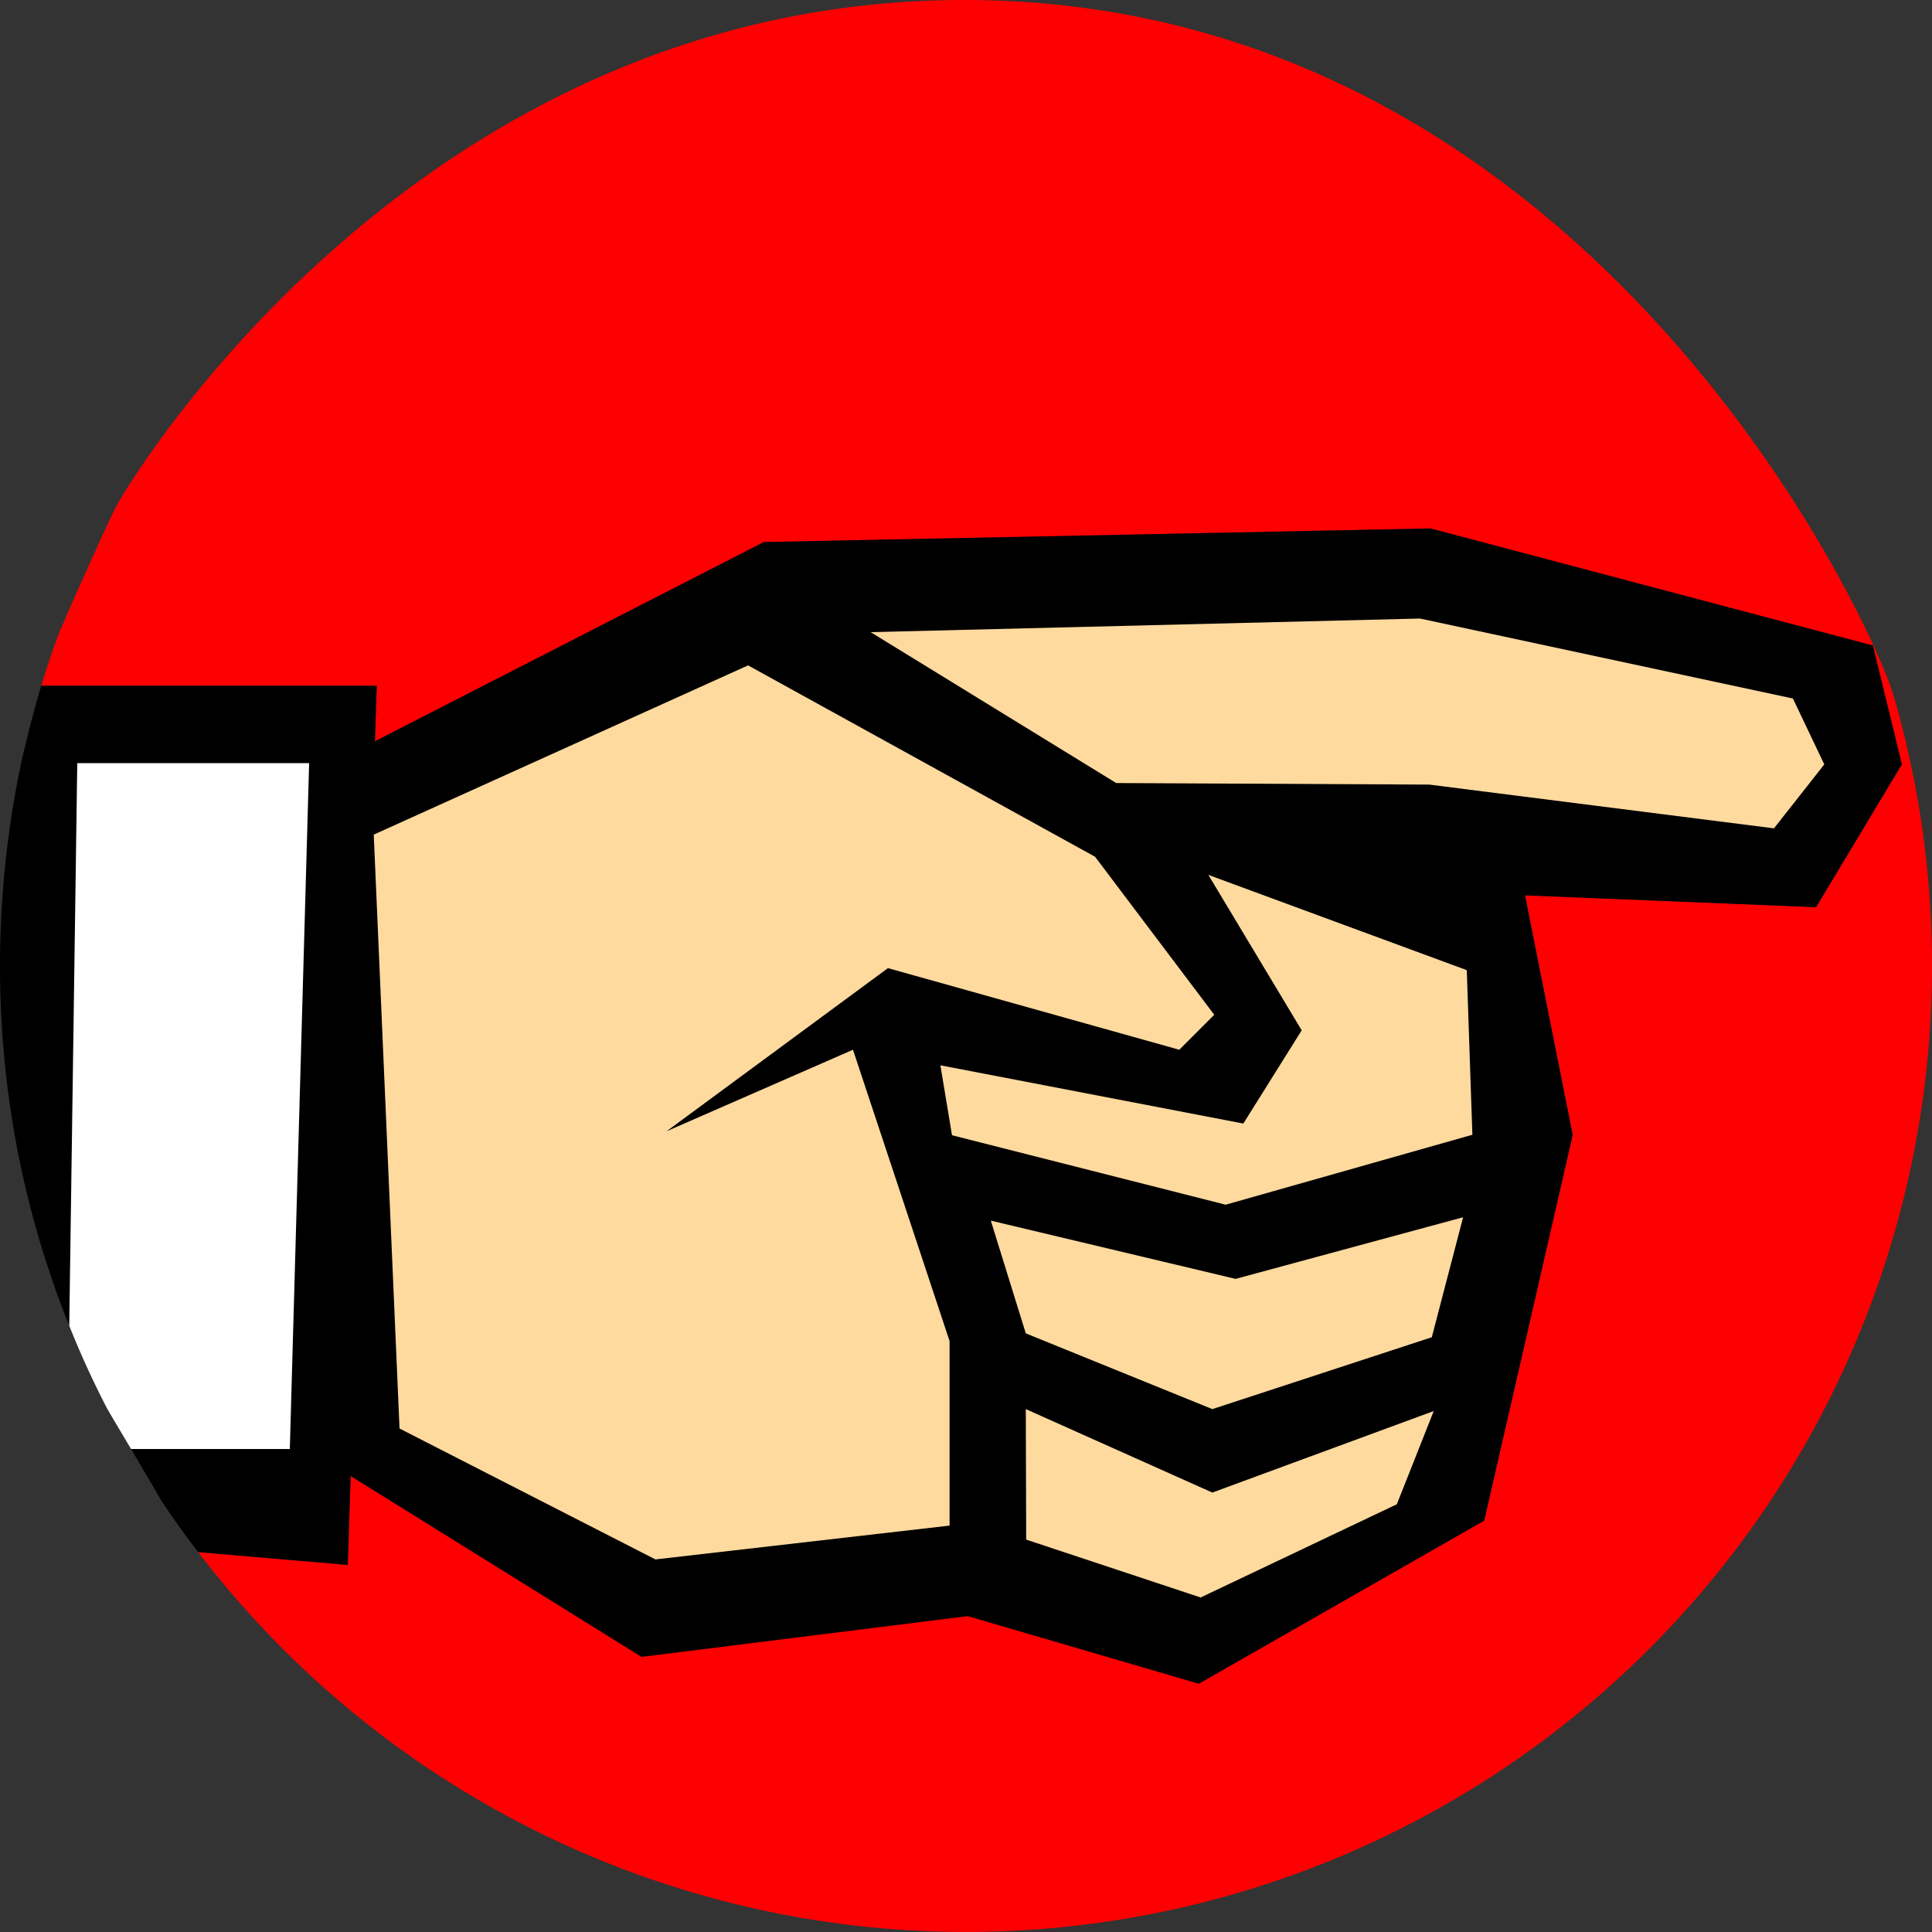
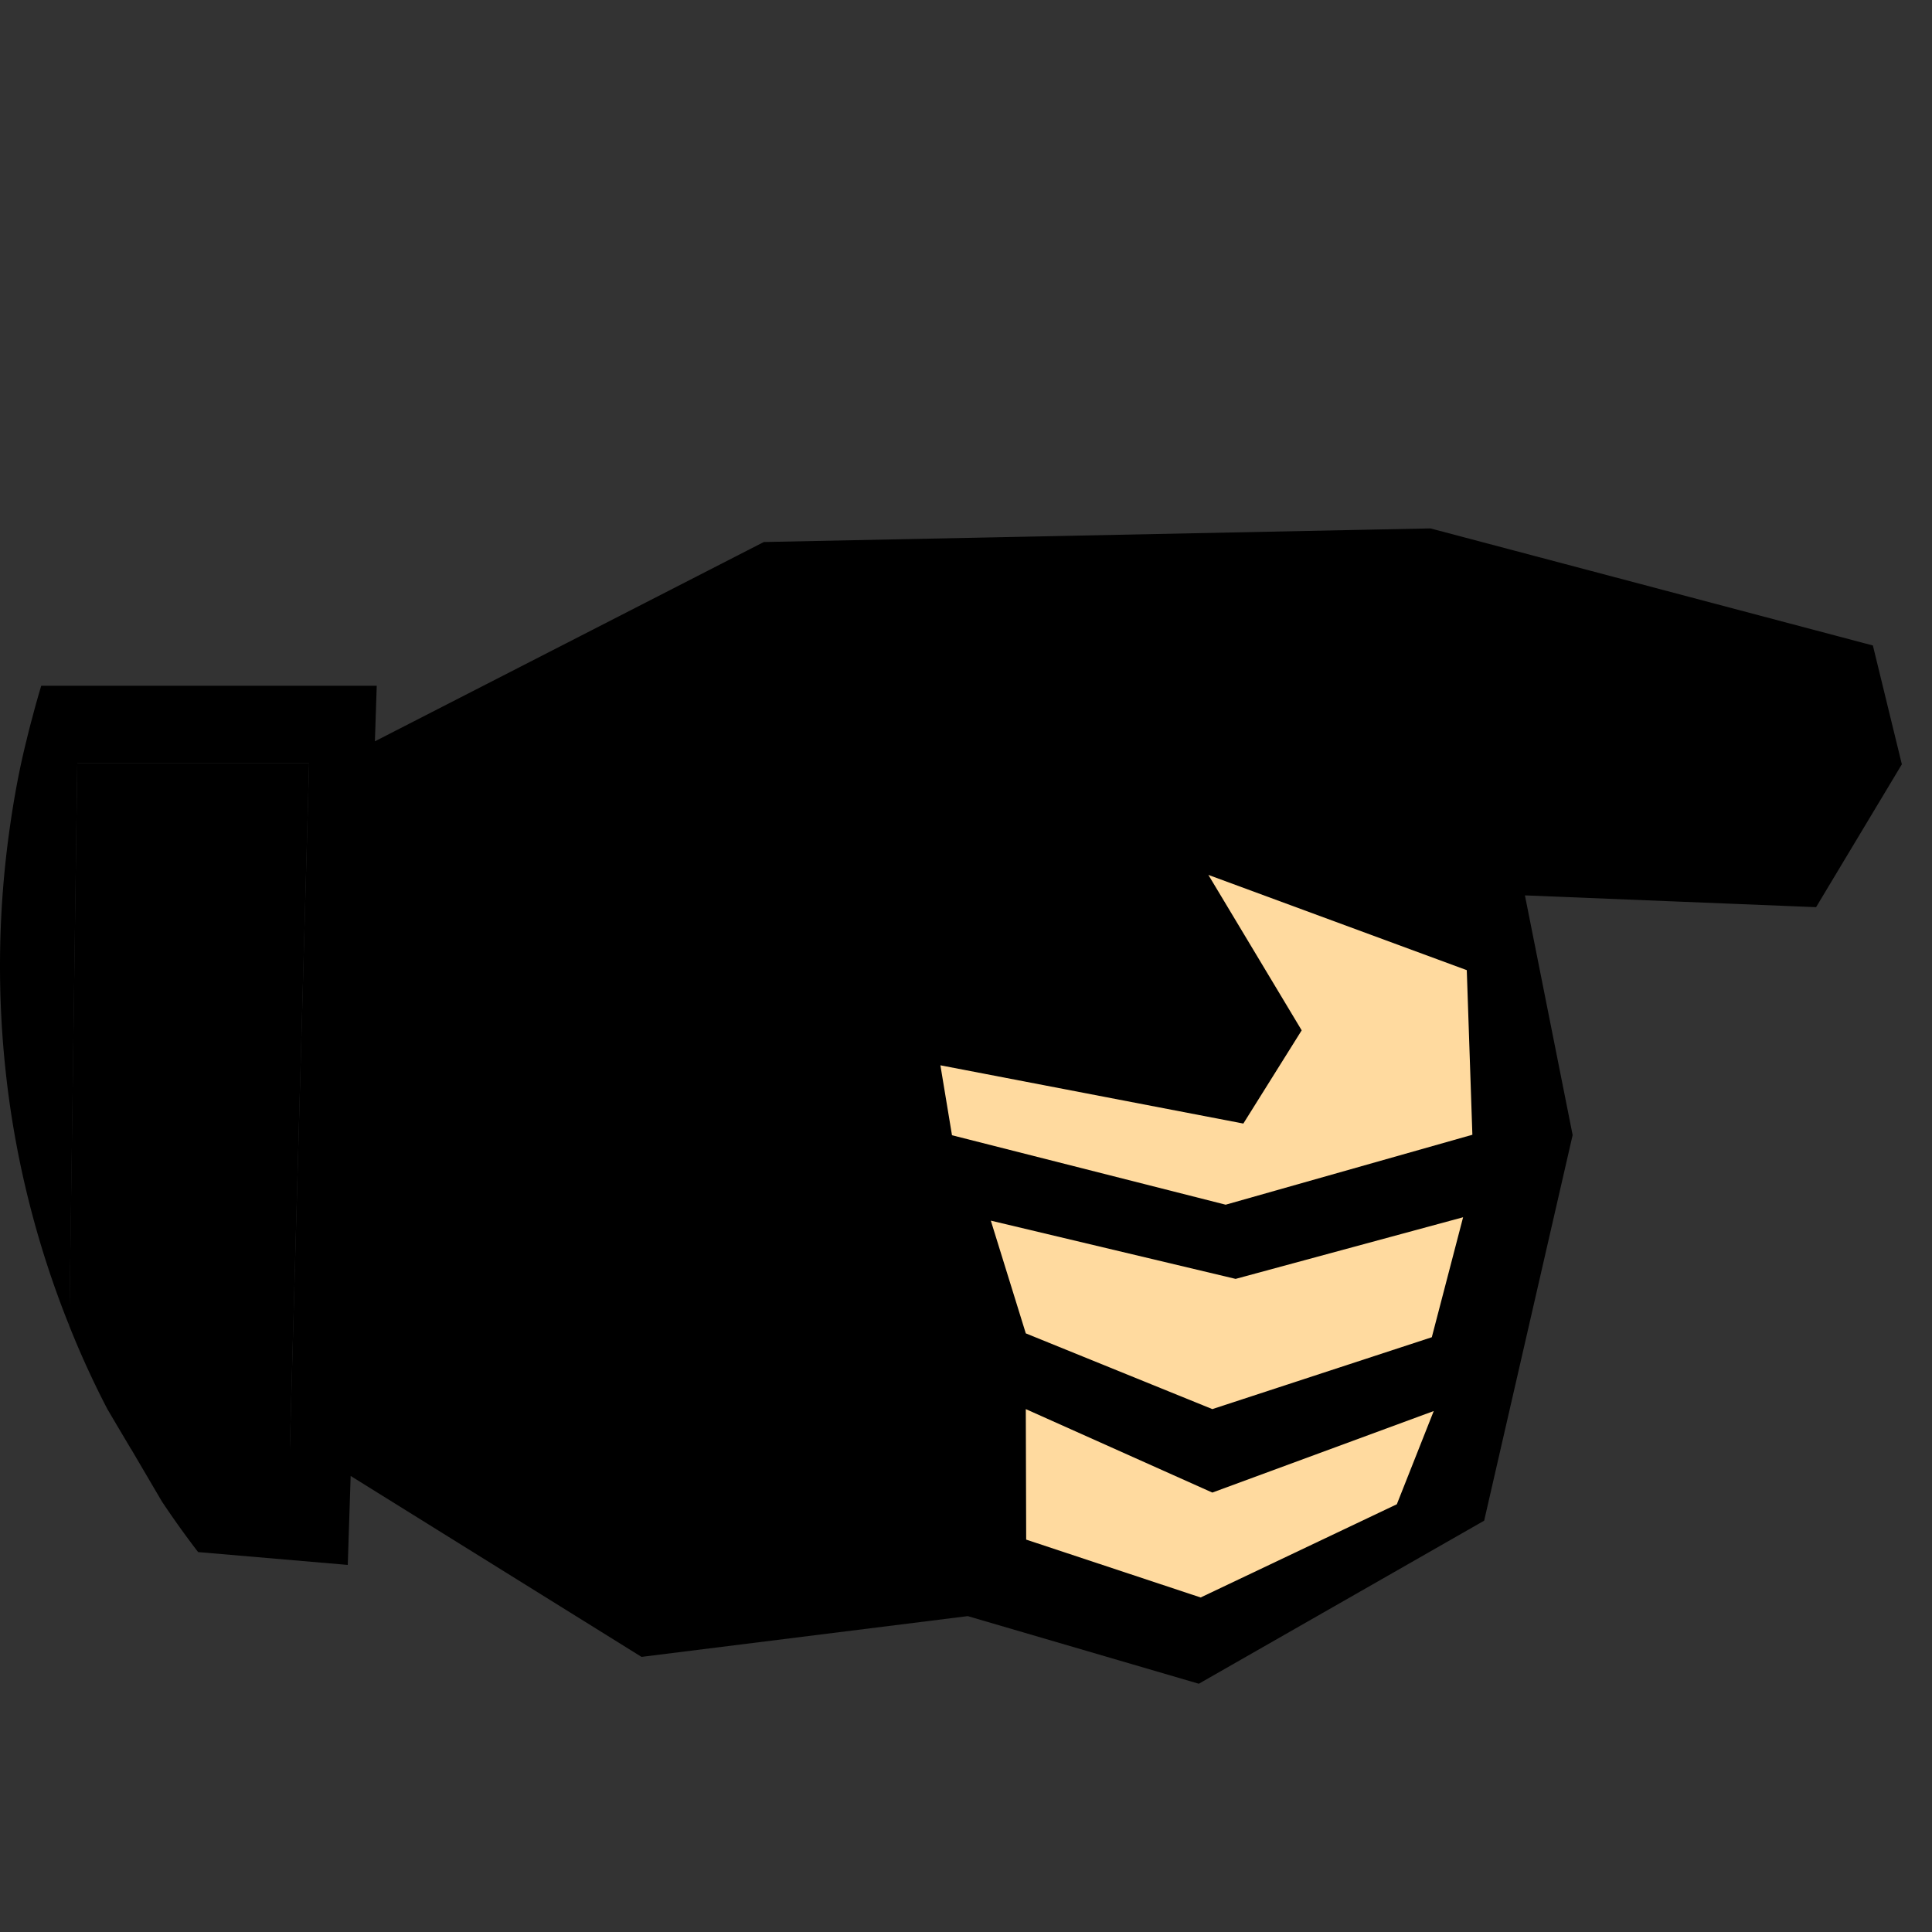
<svg xmlns="http://www.w3.org/2000/svg" viewBox="0 0 200 200">
  <rect x="0" y="0" width="200" height="200" fill="#333333" stroke="none" />
-   <polygon points="148.52 54.82 79.07 56.11 148.06 54.7 148.52 54.82" fill="#ff0002" />
-   <path d="M200,100A100,100,0,0,1,20.51,160.67L36,162l.3-9.21,30.11,18.7,33.77-4.22,23.92,7,29.55-16.88,9.16-39.92-4.94-24.81L188,93.91l8.87-14.77-3-12.3-45.35-12-.46-.12-69,1.41L38.81,76.75,39,71H4.27c.27-.91.56-1.82.86-2.72.08-.24.16-.48.25-.71.2-.58.4-1.15.61-1.72.47-1.26,5.22-11.91,6.06-13.48C13.49,49.72,43.27-.1,100,0c64.09.12,93.56,63.84,96,71.93.32,1.06.61,2.13.88,3.21A99.9,99.9,0,0,1,200,100Z" fill="#ff0002" />
  <path d="M188,93.91l-30.14-1.22,4.94,24.81-9.16,39.92L124.1,174.3l-23.92-7-33.77,4.22L36.3,152.79,36,162l-15.49-1.33c-1.31-1.7-2.55-3.44-3.74-5.22l-.2-.34-3-5.11H30l2-71H8l-.82,58.25-.3-.74A99.3,99.3,0,0,1,1,114.23,101.68,101.68,0,0,1,1,85.78c.44-3.12,1-6.2,1.76-9.21.15-.64.31-1.27.48-1.9s.35-1.33.54-2,.32-1.12.49-1.68H39l-.19,5.75L79.07,56.11l69-1.41.46.12,45.35,12,3,12.3Z" />
  <path d="M32,79l-2,71H13.56L12,147.37l-.89-1.51a94.33,94.33,0,0,1-3.94-8.61L8,79Z" />
-   <path d="M32,79l-2,71H13.56L12,147.37l-.89-1.51a94.33,94.33,0,0,1-3.94-8.61L8,79Z" fill="#fff" />
-   <path d="M91.92,100.22,69,117.11l19.3-8.44,10,30.16v19.1l-30.45,3.5L41.36,147.88,38.69,86.4,77.44,68.88l35.92,19.81,12.34,16.36-3.62,3.62Z" fill="#ffda9f" />
  <polygon points="98.55 117.52 97.35 110.28 128.71 116.31 134.75 106.66 125.09 90.57 151.84 100.43 152.42 117.47 126.88 124.71 98.55 117.52" fill="#ffda9f" />
  <polygon points="102.57 126.36 127.91 132.39 151.46 126.01 148.22 138.43 125.5 145.87 106.19 138.03 102.57 126.36" fill="#ffda9f" />
  <polygon points="106.19 145.87 106.23 159.38 124.29 165.37 144.6 155.72 148.42 146.07 125.5 154.51 106.19 145.87" fill="#ffda9f" />
-   <polygon points="183.64 85.75 188.85 79.13 185.6 72.31 146.99 64.03 90.13 65.44 115.55 81.06 147.95 81.22 183.64 85.75" fill="#ffda9f" />
</svg>